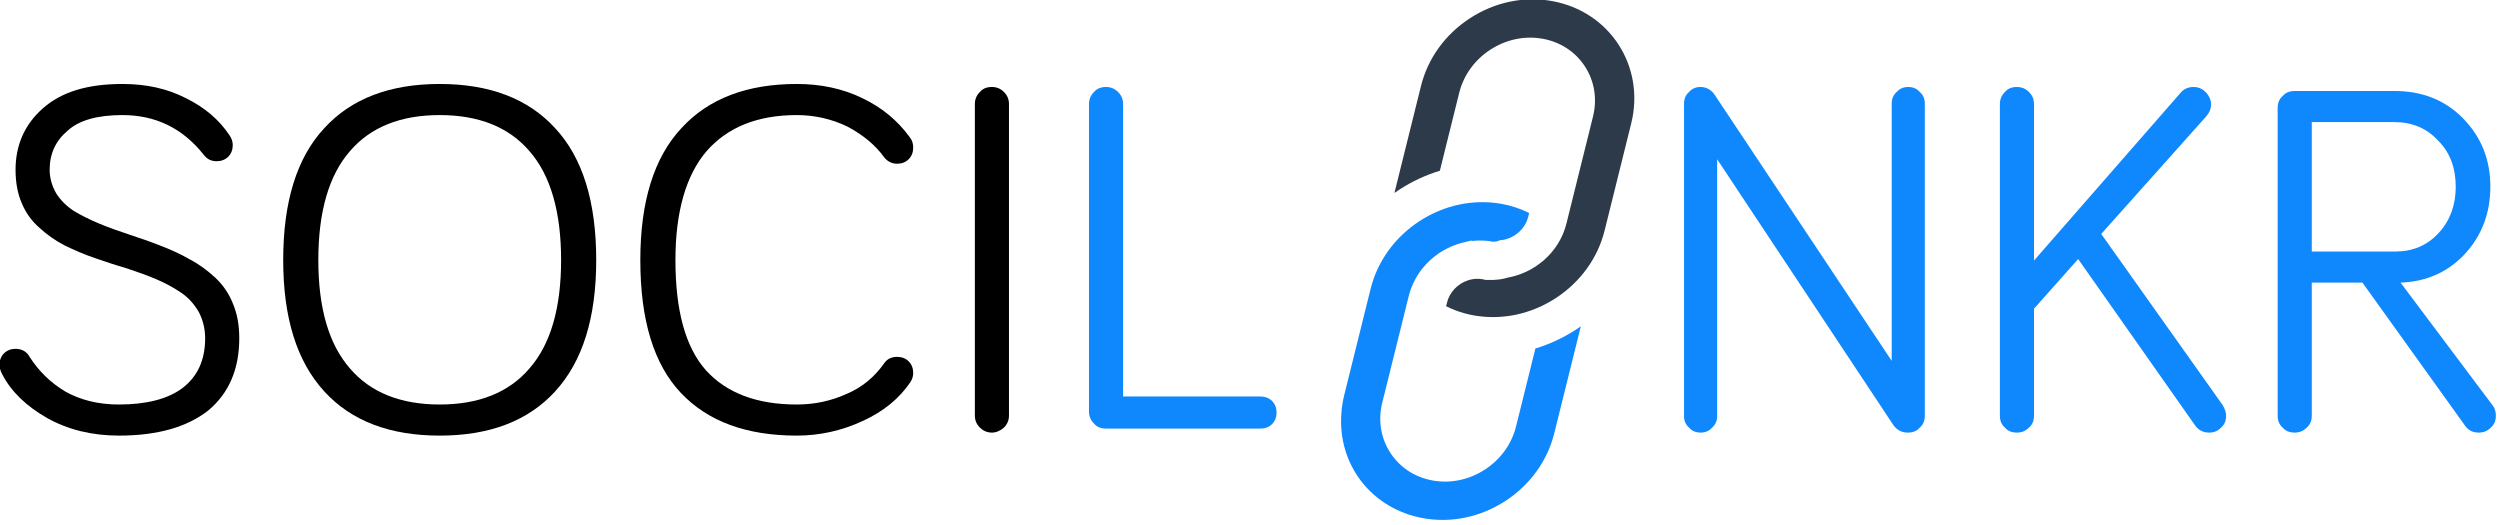
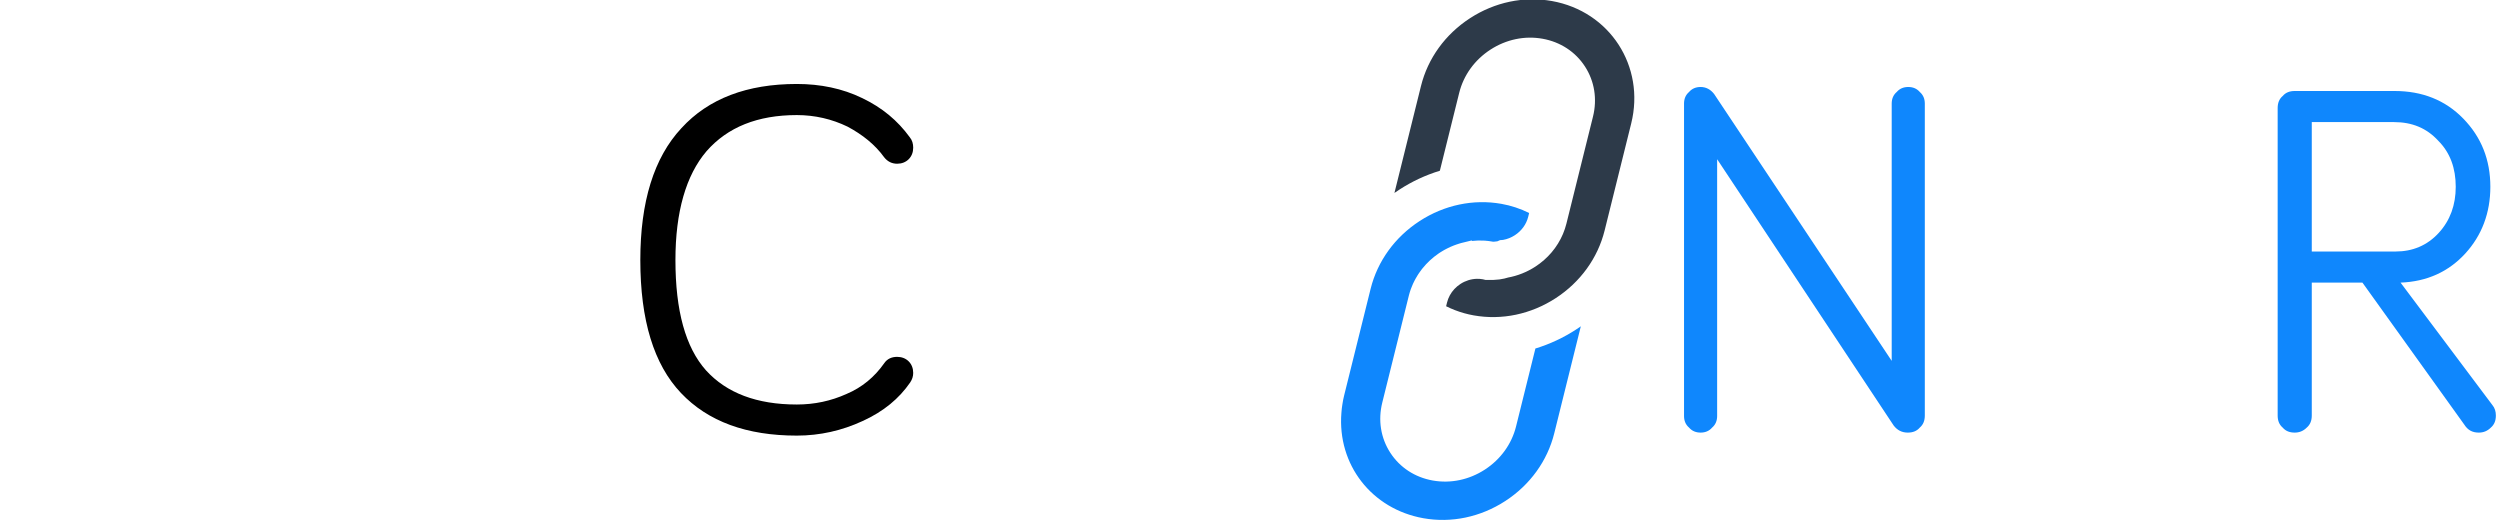
<svg xmlns="http://www.w3.org/2000/svg" width="100%" height="100%" viewBox="0 0 505 106" version="1.1" xml:space="preserve" style="fill-rule:evenodd;clip-rule:evenodd;stroke-linejoin:round;stroke-miterlimit:2;">
  <g transform="matrix(1,0,0,1,-484.856,-212.378)">
    <g transform="matrix(0.842,0.179,-0.179,0.842,36.797,-186.735)">
      <g transform="matrix(0.654,-0.654,0.611,0.612,164.325,593.608)">
        <path d="M817.335,455.468C809.849,455.468 802.82,452.56 797.542,447.284C796.937,446.677 796.357,446.041 795.819,445.39C794.727,444.07 793.756,442.638 792.913,441.113L793.639,440.387C794.579,439.448 795.752,438.768 797.03,438.422C797.684,438.247 798.358,438.157 799.036,438.157C800.537,438.157 801.988,438.588 803.231,439.405C803.658,439.686 804.066,440.018 804.44,440.39L804.91,440.922L805.171,441.119C806.052,441.787 806.953,442.362 807.848,442.827L808.003,442.91C808.848,443.336 809.521,443.571 809.935,443.692C809.972,443.704 810.005,443.714 810.038,443.722C812.324,444.746 814.847,445.286 817.359,445.286C821.131,445.286 824.729,444.126 827.767,441.931C828.529,441.379 829.258,440.758 829.931,440.086L850.351,419.666C853.711,416.307 855.563,411.833 855.563,407.07C855.563,402.307 853.711,397.834 850.351,394.474C846.991,391.115 842.517,389.264 837.755,389.264C832.992,389.264 828.518,391.115 825.158,394.474L810.283,409.349C806.64,408.23 802.863,407.663 799.028,407.663C798.532,407.663 798.039,407.671 797.545,407.691L817.96,387.276C823.238,382 830.267,379.094 837.754,379.094C845.24,379.094 852.269,382 857.547,387.276C868.462,398.19 868.463,415.95 857.549,426.864L837.129,447.284C831.851,452.56 824.822,455.468 817.337,455.468L817.335,455.468Z" style="fill:rgb(45,58,73);fill-rule:nonzero;" />
      </g>
      <g transform="matrix(0.654,-0.654,0.611,0.612,164.325,593.608)">
        <path d="M778.619,494.184C771.133,494.184 764.102,491.276 758.824,486C749.088,476.26 747.867,461.07 755.923,449.881C756.147,449.567 756.359,449.273 756.581,448.983C756.778,448.732 756.992,448.462 757.214,448.2C757.81,447.481 758.317,446.919 758.824,446.412L779.244,425.992C784.52,420.716 791.549,417.81 799.038,417.81C806.524,417.81 813.553,420.716 818.831,425.994C820.645,427.808 822.196,429.877 823.458,432.163L822.734,432.889C821.305,434.319 819.39,435.106 817.342,435.106C816.244,435.106 815.182,434.879 814.186,434.428L813.518,434.04L812.785,433.908C812.66,433.853 812.445,433.749 812.155,433.575L811.807,433.365C811.752,433.308 811.696,433.252 811.641,433.195C811.193,432.748 810.74,432.342 810.271,431.961L810.13,431.849C809.705,431.511 809.266,431.193 808.818,430.898C808.373,430.604 807.912,430.334 807.443,430.084L807.443,429.92L804.813,428.943C804.813,428.943 804.526,428.85 804.392,428.809C804.128,428.727 803.878,428.658 803.626,428.592C803.376,428.524 803.116,428.461 802.854,428.403C802.578,428.341 802.291,428.288 802.005,428.24C801.778,428.202 801.539,428.167 801.302,428.139C801.012,428.101 800.703,428.066 800.388,428.042C800.244,428.03 799.748,428.01 799.748,428.01C799.478,427.999 799.208,427.989 798.937,427.989L798.519,428C796.693,428.052 794.856,428.391 793.092,429.012L792.737,429.14C792.406,429.264 792.06,429.408 791.717,429.566C791.533,429.647 791.375,429.72 791.22,429.796C790.935,429.933 790.637,430.088 790.342,430.255C790.138,430.368 789.928,430.492 789.719,430.621C789.424,430.802 789.2,430.942 788.982,431.093C788.871,431.169 788.22,431.653 788.22,431.653C787.983,431.83 787.835,431.941 787.689,432.061C787.265,432.412 786.845,432.788 786.442,433.191L766.022,453.61C762.661,456.97 760.81,461.443 760.812,466.206C760.812,470.969 762.662,475.442 766.024,478.802C769.383,482.163 773.858,484.013 778.621,484.013C783.382,484.013 787.855,482.163 791.215,478.803L806.09,463.927C809.733,465.048 813.508,465.615 817.347,465.615C817.839,465.615 818.333,465.605 818.825,465.586L798.411,486C793.135,491.278 786.106,494.184 778.619,494.184Z" style="fill:rgb(15,135,253);fill-rule:nonzero;" />
      </g>
    </g>
    <g transform="matrix(8.444,0,0,8.444,-3719.37,-2049.18)">
      <g transform="matrix(12,0,0,12,497.451,278.083)">
-         <path d="M0.036,-0.127C0.036,-0.136 0.039,-0.144 0.045,-0.15C0.051,-0.156 0.059,-0.159 0.068,-0.159C0.08,-0.159 0.09,-0.154 0.096,-0.143C0.114,-0.115 0.137,-0.092 0.167,-0.074C0.197,-0.057 0.233,-0.048 0.274,-0.048C0.329,-0.048 0.372,-0.059 0.401,-0.081C0.431,-0.104 0.446,-0.137 0.446,-0.18C0.446,-0.2 0.441,-0.218 0.433,-0.233C0.424,-0.248 0.413,-0.261 0.398,-0.271C0.383,-0.281 0.367,-0.29 0.348,-0.298C0.329,-0.306 0.309,-0.313 0.288,-0.32C0.267,-0.326 0.246,-0.333 0.226,-0.34C0.205,-0.347 0.185,-0.356 0.166,-0.365C0.147,-0.375 0.13,-0.387 0.116,-0.4C0.101,-0.413 0.089,-0.429 0.081,-0.448C0.072,-0.468 0.068,-0.491 0.068,-0.516C0.068,-0.565 0.086,-0.606 0.122,-0.638C0.159,-0.671 0.211,-0.687 0.281,-0.687C0.328,-0.687 0.37,-0.678 0.407,-0.659C0.444,-0.641 0.474,-0.616 0.495,-0.584C0.499,-0.578 0.501,-0.572 0.501,-0.565C0.501,-0.556 0.498,-0.548 0.492,-0.542C0.486,-0.536 0.478,-0.533 0.469,-0.533C0.458,-0.533 0.45,-0.537 0.443,-0.546C0.401,-0.599 0.347,-0.625 0.281,-0.625C0.232,-0.625 0.195,-0.615 0.172,-0.594C0.148,-0.574 0.136,-0.548 0.136,-0.516C0.136,-0.499 0.141,-0.483 0.149,-0.469C0.158,-0.455 0.169,-0.444 0.184,-0.434C0.199,-0.425 0.215,-0.417 0.234,-0.409C0.253,-0.401 0.273,-0.394 0.294,-0.387C0.315,-0.38 0.336,-0.373 0.356,-0.365C0.377,-0.357 0.397,-0.348 0.416,-0.337C0.435,-0.327 0.452,-0.314 0.466,-0.301C0.481,-0.287 0.493,-0.27 0.501,-0.25C0.51,-0.229 0.514,-0.206 0.514,-0.18C0.514,-0.118 0.493,-0.07 0.452,-0.036C0.41,-0.003 0.351,0.014 0.274,0.014C0.22,0.014 0.172,0.002 0.131,-0.021C0.089,-0.045 0.059,-0.074 0.041,-0.109C0.038,-0.115 0.036,-0.121 0.036,-0.127Z" style="fill-rule:nonzero;" />
-       </g>
+         </g>
      <g transform="matrix(12,0,0,12,504.142,278.083)">
-         <path d="M0.044,-0.336C0.044,-0.452 0.071,-0.54 0.126,-0.599C0.18,-0.658 0.257,-0.687 0.356,-0.687C0.455,-0.687 0.532,-0.658 0.586,-0.599C0.641,-0.54 0.668,-0.452 0.668,-0.336C0.668,-0.221 0.641,-0.134 0.586,-0.074C0.532,-0.015 0.455,0.014 0.356,0.014C0.257,0.014 0.18,-0.015 0.126,-0.074C0.071,-0.134 0.044,-0.221 0.044,-0.336ZM0.114,-0.336C0.114,-0.24 0.135,-0.168 0.177,-0.12C0.218,-0.072 0.278,-0.048 0.356,-0.048C0.434,-0.048 0.494,-0.072 0.535,-0.12C0.577,-0.168 0.598,-0.24 0.598,-0.336C0.598,-0.432 0.577,-0.505 0.535,-0.553C0.494,-0.601 0.434,-0.625 0.356,-0.625C0.278,-0.625 0.218,-0.601 0.177,-0.553C0.135,-0.505 0.114,-0.432 0.114,-0.336Z" style="fill-rule:nonzero;" />
-       </g>
+         </g>
      <g transform="matrix(12,0,0,12,512.685,278.083)">
        <path d="M0.044,-0.336C0.044,-0.452 0.071,-0.54 0.126,-0.599C0.18,-0.658 0.257,-0.687 0.356,-0.687C0.403,-0.687 0.447,-0.678 0.486,-0.659C0.526,-0.64 0.557,-0.614 0.581,-0.581C0.586,-0.575 0.588,-0.568 0.588,-0.56C0.588,-0.551 0.585,-0.543 0.579,-0.537C0.573,-0.531 0.565,-0.528 0.556,-0.528C0.546,-0.528 0.537,-0.532 0.53,-0.541C0.512,-0.566 0.487,-0.586 0.457,-0.602C0.426,-0.617 0.392,-0.625 0.356,-0.625C0.278,-0.625 0.218,-0.601 0.176,-0.553C0.135,-0.505 0.114,-0.432 0.114,-0.336C0.114,-0.235 0.134,-0.162 0.175,-0.116C0.216,-0.071 0.276,-0.048 0.356,-0.048C0.391,-0.048 0.424,-0.055 0.455,-0.069C0.486,-0.082 0.511,-0.103 0.53,-0.13C0.536,-0.139 0.545,-0.143 0.556,-0.143C0.565,-0.143 0.573,-0.14 0.579,-0.134C0.585,-0.128 0.588,-0.12 0.588,-0.111C0.588,-0.104 0.586,-0.098 0.582,-0.092C0.56,-0.06 0.529,-0.034 0.487,-0.015C0.446,0.004 0.402,0.014 0.356,0.014C0.256,0.014 0.179,-0.014 0.125,-0.071C0.071,-0.128 0.044,-0.216 0.044,-0.336Z" style="fill-rule:nonzero;" />
      </g>
      <g transform="matrix(12,0,0,12,520.256,278.083)">
-         <path d="M0.08,-0.026L0.08,-0.647C0.08,-0.656 0.083,-0.664 0.09,-0.671C0.096,-0.678 0.104,-0.681 0.114,-0.681C0.123,-0.681 0.131,-0.678 0.138,-0.671C0.145,-0.664 0.148,-0.656 0.148,-0.647L0.148,-0.026C0.148,-0.017 0.145,-0.009 0.138,-0.002C0.131,0.004 0.123,0.008 0.114,0.008C0.104,0.008 0.096,0.004 0.09,-0.002C0.083,-0.009 0.08,-0.017 0.08,-0.026Z" style="fill-rule:nonzero;" />
-       </g>
+         </g>
      <g transform="matrix(12,0,0,12,522.986,278.083)">
-         <path d="M0.08,-0.034L0.08,-0.647C0.08,-0.656 0.083,-0.664 0.09,-0.671C0.096,-0.678 0.104,-0.681 0.114,-0.681C0.123,-0.681 0.131,-0.678 0.138,-0.671C0.145,-0.664 0.148,-0.656 0.148,-0.647L0.148,-0.064L0.422,-0.064C0.431,-0.064 0.439,-0.061 0.445,-0.055C0.451,-0.049 0.454,-0.041 0.454,-0.032C0.454,-0.023 0.451,-0.015 0.445,-0.009C0.439,-0.003 0.431,-0 0.422,-0L0.114,-0C0.104,-0 0.096,-0.003 0.09,-0.01C0.083,-0.017 0.08,-0.025 0.08,-0.034Z" style="fill:rgb(15,135,253);fill-rule:nonzero;" />
-       </g>
+         </g>
      <g transform="matrix(12,0,0,12,537.341,278.083)">
        <path d="M0.07,-0.025L0.07,-0.648C0.07,-0.657 0.073,-0.665 0.08,-0.671C0.086,-0.678 0.094,-0.681 0.103,-0.681C0.114,-0.681 0.123,-0.676 0.13,-0.667L0.484,-0.135L0.484,-0.648C0.484,-0.657 0.487,-0.665 0.494,-0.671C0.5,-0.678 0.508,-0.681 0.517,-0.681C0.526,-0.681 0.534,-0.678 0.54,-0.671C0.547,-0.665 0.55,-0.657 0.55,-0.648L0.55,-0.026C0.55,-0.016 0.547,-0.008 0.54,-0.002C0.534,0.005 0.526,0.008 0.516,0.008C0.504,0.008 0.495,0.003 0.488,-0.006L0.136,-0.537L0.136,-0.025C0.136,-0.016 0.133,-0.008 0.126,-0.002C0.12,0.005 0.112,0.008 0.103,0.008C0.094,0.008 0.086,0.005 0.08,-0.002C0.073,-0.008 0.07,-0.016 0.07,-0.025Z" style="fill:rgb(15,135,253);fill-rule:nonzero;" />
      </g>
      <g transform="matrix(12,0,0,12,544.777,278.083)">
-         <path d="M0.08,-0.026L0.08,-0.647C0.08,-0.656 0.083,-0.664 0.09,-0.671C0.096,-0.678 0.104,-0.681 0.114,-0.681C0.123,-0.681 0.131,-0.678 0.138,-0.671C0.145,-0.664 0.148,-0.656 0.148,-0.647L0.148,-0.335L0.439,-0.668C0.446,-0.677 0.455,-0.681 0.466,-0.681C0.475,-0.681 0.483,-0.678 0.49,-0.671C0.497,-0.664 0.501,-0.655 0.501,-0.646C0.501,-0.638 0.498,-0.63 0.491,-0.622L0.282,-0.388L0.524,-0.047C0.528,-0.04 0.531,-0.033 0.531,-0.026C0.531,-0.016 0.528,-0.008 0.521,-0.002C0.514,0.005 0.507,0.008 0.497,0.008C0.485,0.008 0.475,0.003 0.468,-0.008L0.236,-0.338L0.148,-0.239L0.148,-0.026C0.148,-0.016 0.145,-0.008 0.138,-0.002C0.131,0.005 0.123,0.008 0.114,0.008C0.104,0.008 0.096,0.005 0.09,-0.002C0.083,-0.008 0.08,-0.016 0.08,-0.026Z" style="fill:rgb(15,135,253);fill-rule:nonzero;" />
-       </g>
+         </g>
      <g transform="matrix(12,0,0,12,551.422,278.083)">
        <path d="M0.08,-0.026L0.08,-0.639C0.08,-0.649 0.083,-0.657 0.09,-0.663C0.096,-0.67 0.104,-0.673 0.114,-0.673L0.313,-0.673C0.368,-0.673 0.414,-0.655 0.45,-0.618C0.486,-0.581 0.504,-0.536 0.504,-0.482C0.504,-0.43 0.487,-0.385 0.454,-0.349C0.421,-0.313 0.378,-0.293 0.325,-0.291L0.508,-0.047C0.513,-0.041 0.515,-0.034 0.515,-0.026C0.515,-0.016 0.512,-0.008 0.505,-0.002C0.498,0.005 0.49,0.008 0.481,0.008C0.468,0.008 0.459,0.003 0.452,-0.008L0.249,-0.291L0.148,-0.291L0.148,-0.026C0.148,-0.016 0.145,-0.008 0.138,-0.002C0.131,0.005 0.123,0.008 0.114,0.008C0.104,0.008 0.096,0.005 0.09,-0.002C0.083,-0.008 0.08,-0.016 0.08,-0.026ZM0.148,-0.353L0.315,-0.353C0.349,-0.353 0.378,-0.365 0.401,-0.39C0.424,-0.415 0.435,-0.446 0.435,-0.482C0.435,-0.519 0.424,-0.55 0.4,-0.574C0.377,-0.599 0.348,-0.611 0.312,-0.611L0.148,-0.611L0.148,-0.353Z" style="fill:rgb(15,135,253);fill-rule:nonzero;" />
      </g>
    </g>
  </g>
</svg>